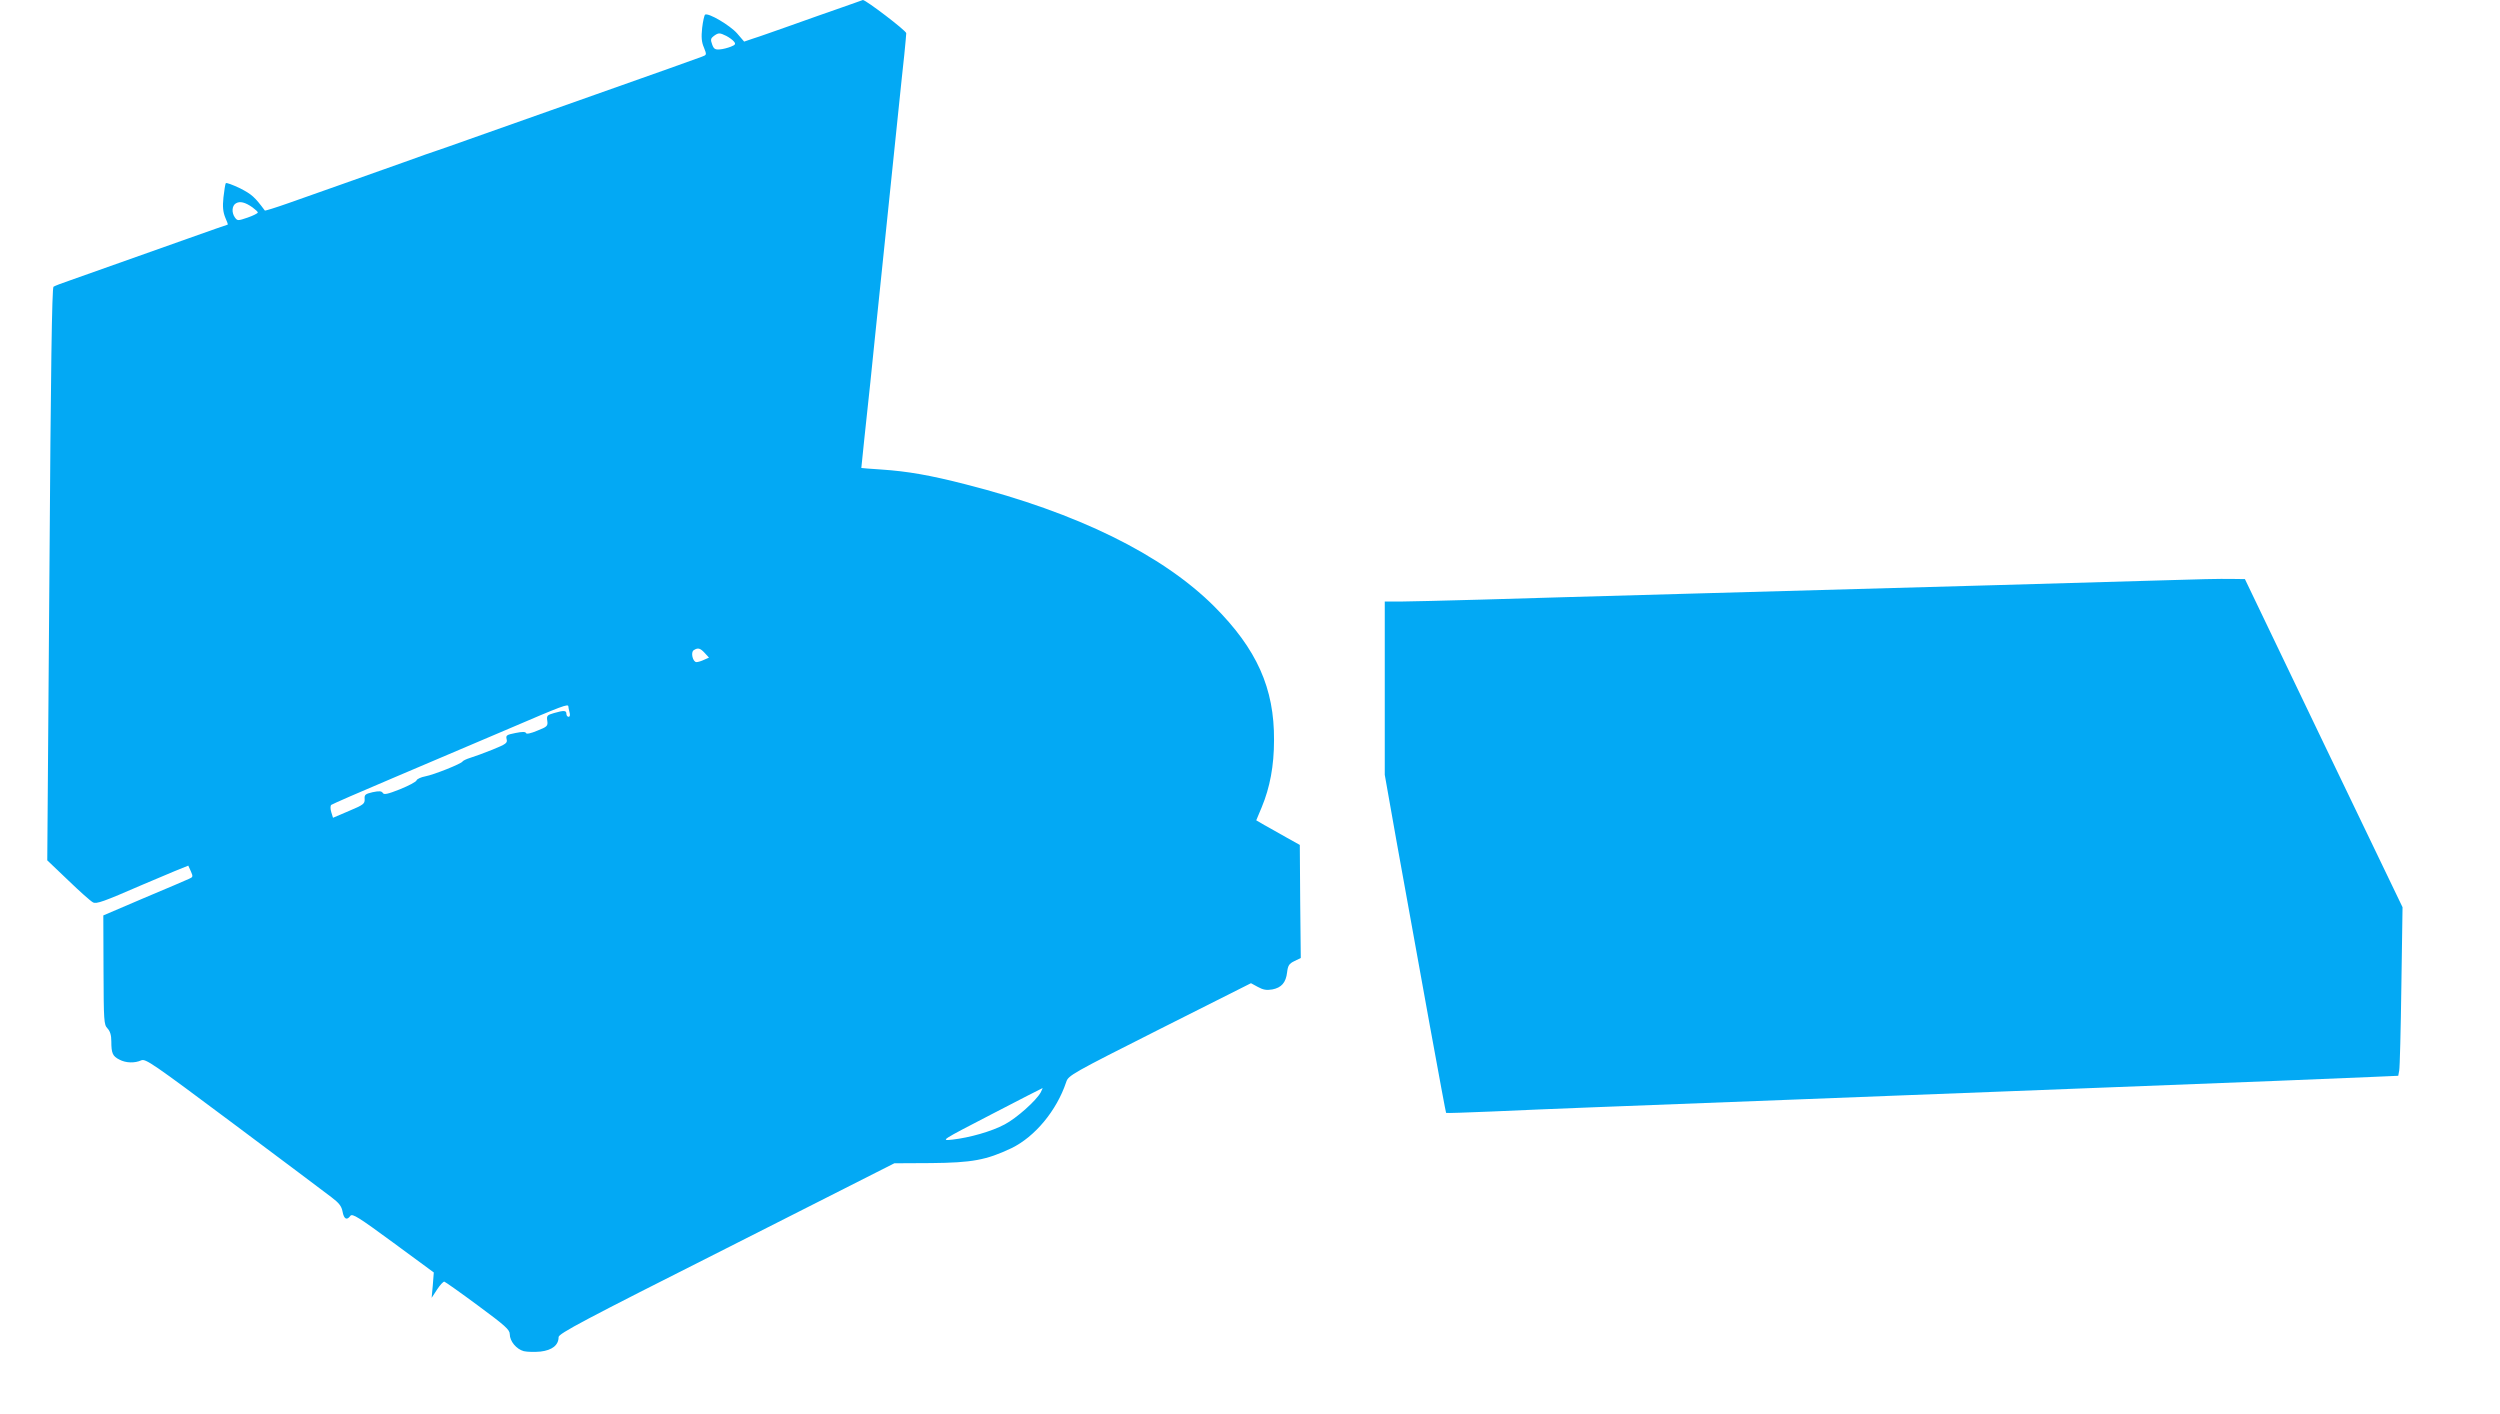
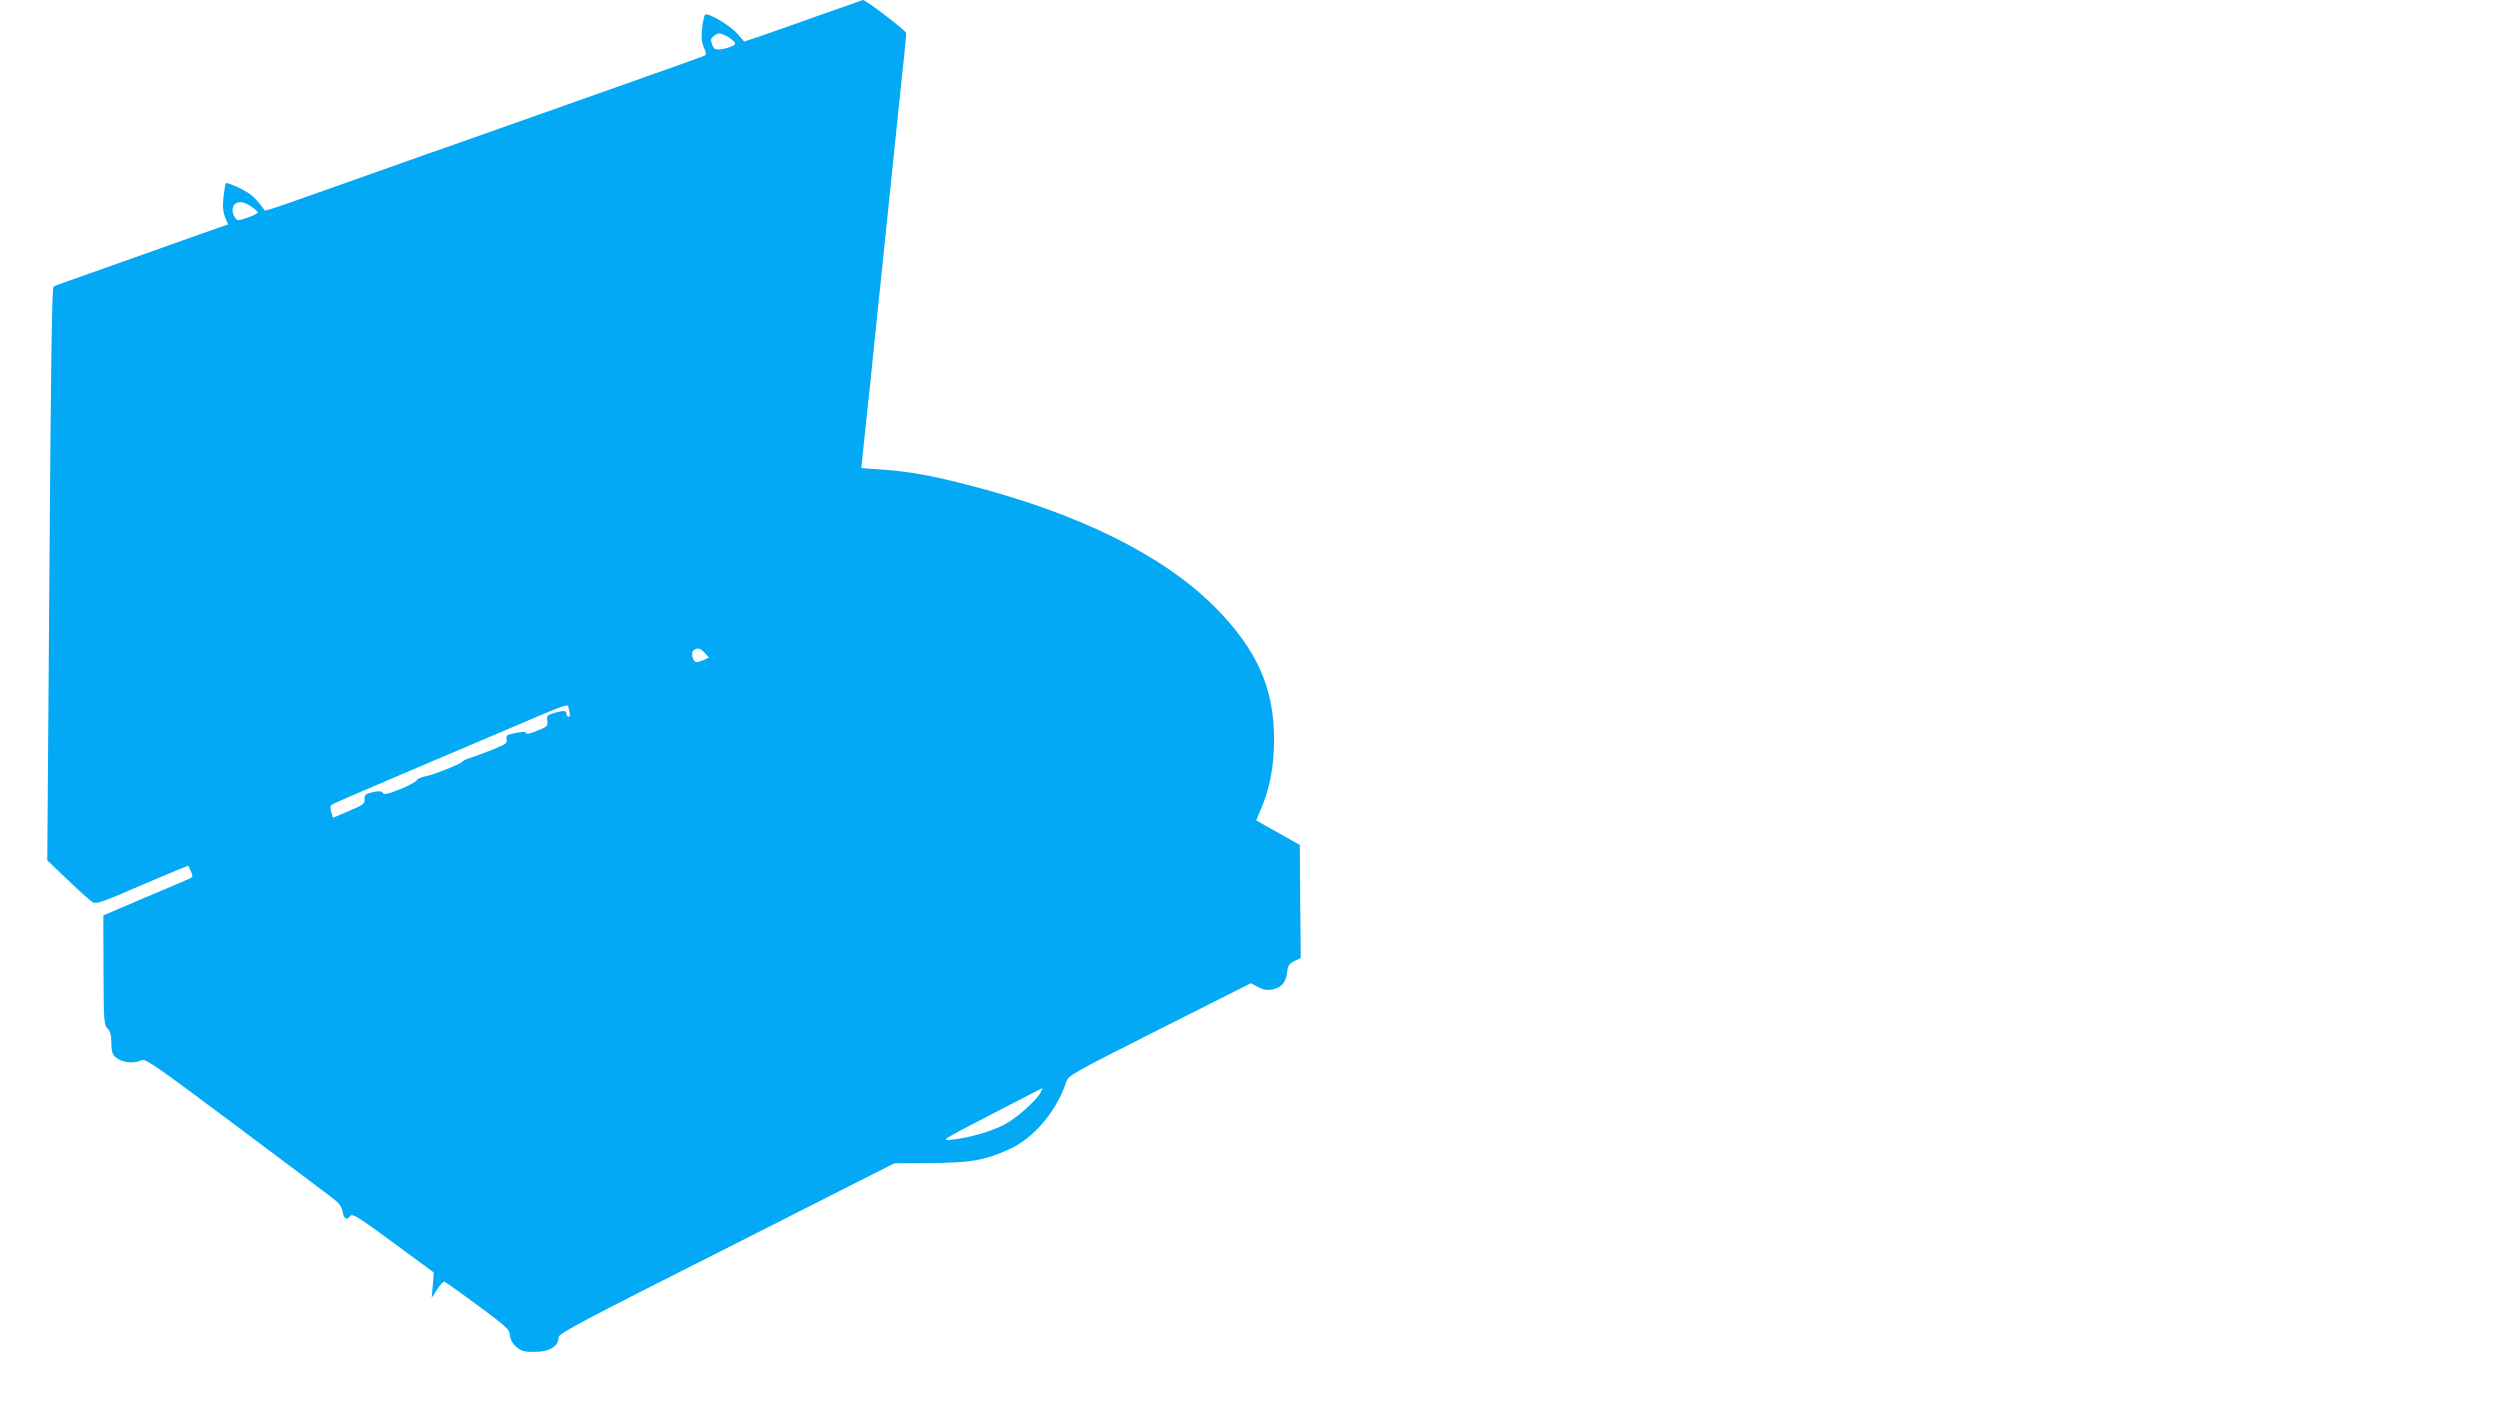
<svg xmlns="http://www.w3.org/2000/svg" version="1.0" width="1280pt" height="724pt" viewBox="0 0 1280 724" preserveAspectRatio="xMidYMid meet">
  <g transform="translate(0,724) scale(0.1,-0.1)" fill="#03a9f4" stroke="none">
    <path d="M4305 7200 c-60 -21 -175 -61 -255 -90 -80 -28 -166 -59 -193 -67 l-47 -16 -36 42 c-36 41 -147 107 -164 96 -4 -3 -11 -34 -15 -68 -5 -47 -3 -73 9 -100 15 -38 15 -38 -12 -48 -15 -6 -256 -92 -537 -191 -280 -99 -573 -203 -650 -230 -77 -27 -151 -54 -165 -58 -14 -4 -90 -31 -170 -60 -80 -28 -219 -78 -310 -110 -91 -32 -218 -77 -283 -100 -65 -23 -120 -40 -121 -38 -52 70 -67 83 -127 114 -38 18 -70 30 -73 26 -3 -5 -8 -38 -12 -73 -5 -48 -2 -74 9 -102 9 -20 15 -37 13 -37 -2 0 -90 -31 -197 -69 -198 -70 -474 -168 -609 -216 -42 -14 -80 -29 -86 -33 -8 -5 -14 -425 -21 -1472 l-11 -1465 107 -102 c58 -56 115 -107 127 -113 17 -10 55 4 253 90 129 55 235 99 235 98 1 -2 7 -15 14 -31 11 -25 10 -28 -11 -37 -12 -6 -116 -50 -230 -98 l-208 -89 1 -279 c1 -262 2 -280 20 -299 14 -15 20 -35 20 -67 0 -61 7 -76 41 -93 33 -18 79 -19 112 -4 22 10 58 -15 473 -325 247 -185 472 -353 500 -375 40 -30 53 -47 58 -75 7 -38 22 -46 40 -21 10 13 42 -7 219 -137 l208 -153 -5 -65 -6 -65 28 43 c15 23 32 41 37 40 6 -2 84 -57 173 -123 138 -102 162 -123 162 -146 0 -36 34 -77 72 -87 17 -4 56 -5 86 -2 59 7 92 33 92 74 0 18 126 85 860 455 l859 435 188 1 c209 2 282 15 411 76 120 58 232 192 281 339 11 34 27 43 479 271 l467 235 35 -19 c27 -15 45 -18 74 -13 47 9 70 35 76 88 4 34 10 44 37 57 l33 16 -3 290 -2 289 -70 39 c-38 22 -89 50 -112 63 l-41 24 28 67 c42 101 63 212 63 343 2 266 -88 467 -307 686 -266 265 -701 479 -1271 624 -183 47 -298 67 -432 76 -57 4 -103 7 -103 8 0 1 7 66 15 146 29 271 36 335 55 525 11 105 24 235 30 290 6 55 19 186 30 290 11 105 24 235 30 290 6 55 19 186 30 290 11 105 24 233 30 285 5 52 10 102 10 110 0 13 -208 171 -222 170 -1 -1 -52 -18 -113 -40z m-586 -144 c15 -8 33 -21 39 -29 10 -12 7 -17 -16 -26 -15 -6 -41 -13 -57 -14 -24 -2 -31 3 -39 26 -9 24 -7 31 9 43 24 17 29 17 64 0z m-2426 -878 c15 -11 27 -22 27 -26 0 -4 -23 -16 -52 -26 -50 -17 -52 -17 -65 0 -18 25 -16 61 5 73 20 12 47 6 85 -21z m2315 -2281 l22 -24 -25 -11 c-14 -7 -32 -12 -39 -12 -19 0 -31 51 -14 61 21 14 33 11 56 -14z m-698 -274 c0 -5 3 -18 6 -30 4 -14 2 -23 -5 -23 -6 0 -11 7 -11 15 0 18 -12 19 -64 4 -34 -10 -38 -13 -34 -39 4 -27 0 -31 -51 -51 -33 -14 -56 -19 -58 -12 -3 7 -19 7 -54 0 -45 -9 -50 -12 -45 -32 5 -19 -3 -25 -72 -53 -42 -17 -94 -36 -114 -42 -20 -6 -38 -15 -40 -19 -5 -11 -147 -68 -191 -76 -21 -4 -41 -13 -44 -20 -2 -8 -41 -28 -85 -46 -63 -25 -82 -29 -88 -19 -6 10 -18 11 -52 4 -38 -9 -43 -13 -41 -36 1 -23 -6 -29 -80 -60 l-82 -35 -9 29 c-5 17 -5 32 0 37 5 4 151 68 324 141 173 74 439 187 590 251 268 115 300 127 300 112z m2419 -1975 c-22 -42 -124 -133 -185 -165 -67 -36 -180 -68 -269 -78 -60 -6 -59 -5 200 129 143 74 261 135 263 135 1 1 -3 -9 -9 -21z" />
-     <path d="M11085 4269 c-268 -8 -1211 -35 -2450 -69 -390 -11 -863 -24 -1050 -30 -187 -5 -375 -10 -417 -10 l-78 0 0 -443 0 -444 60 -339 c121 -675 251 -1388 254 -1392 2 -2 107 2 232 7 126 6 353 15 504 21 402 15 762 29 1040 40 135 5 367 14 515 20 149 6 383 15 520 20 138 5 369 14 515 20 789 30 1226 48 1412 56 l137 6 5 27 c3 14 8 208 11 431 l6 405 -404 840 -403 840 -75 1 c-41 1 -191 -2 -334 -7z" />
  </g>
</svg>